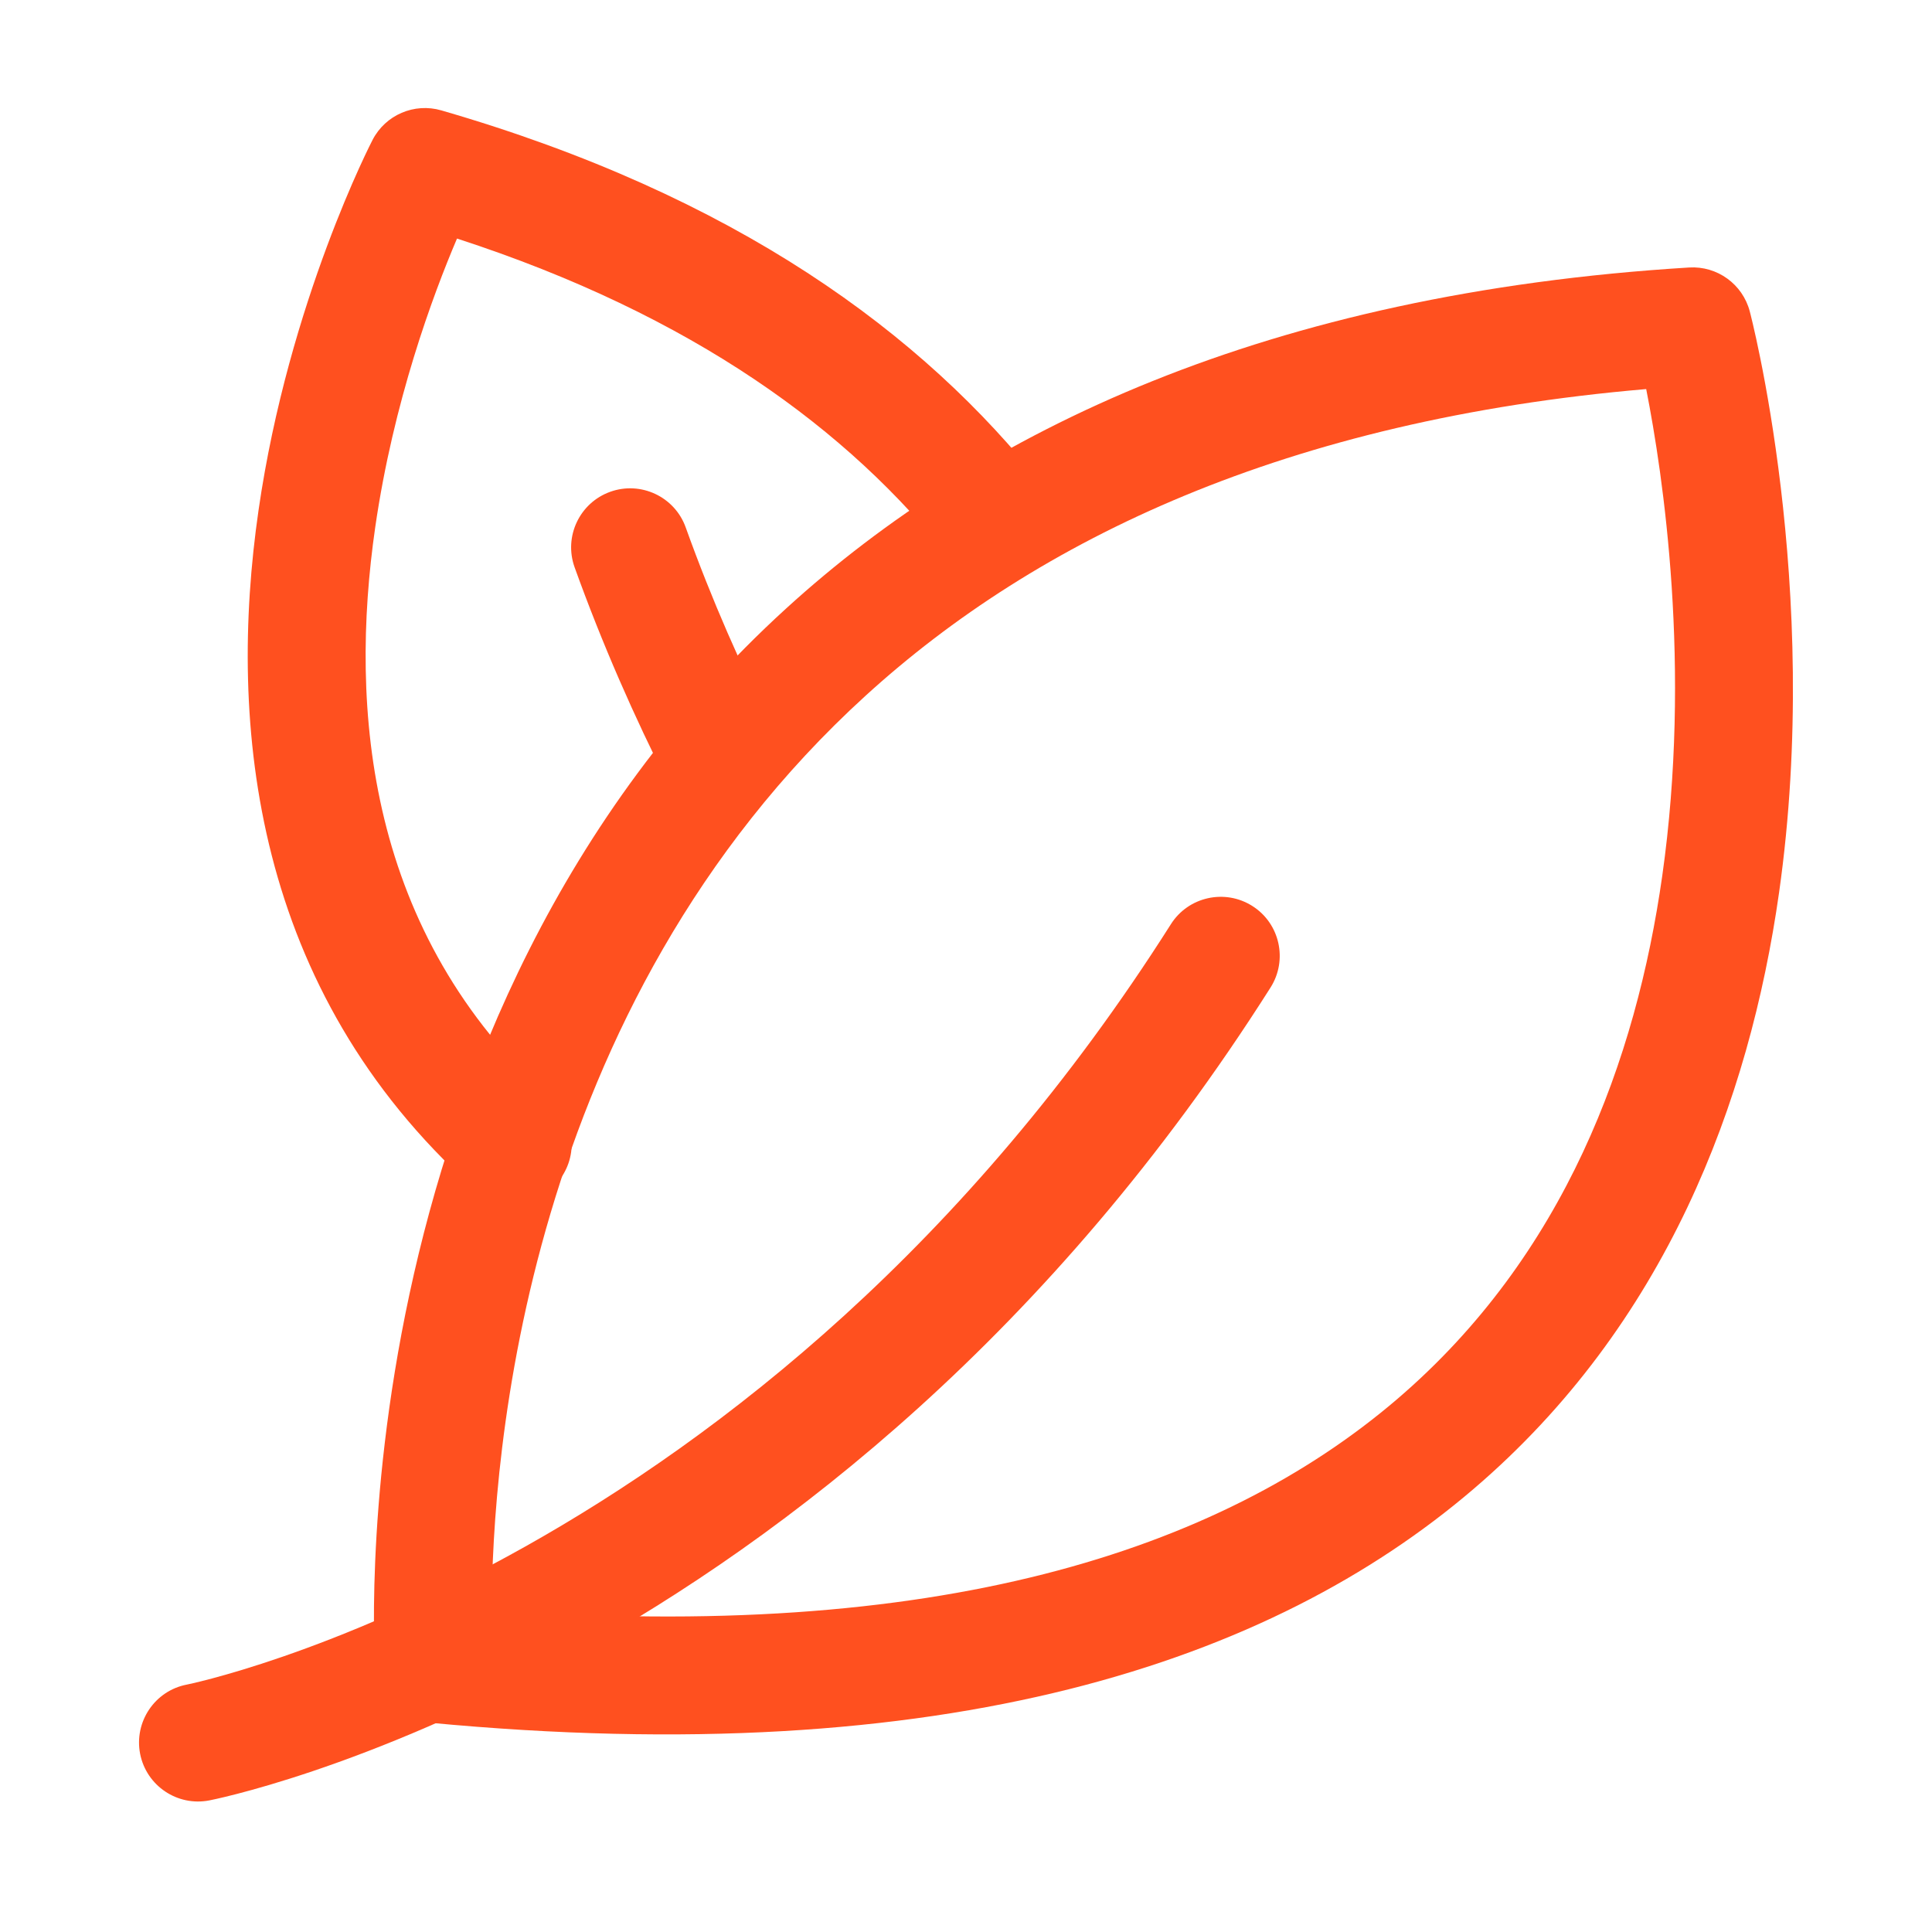
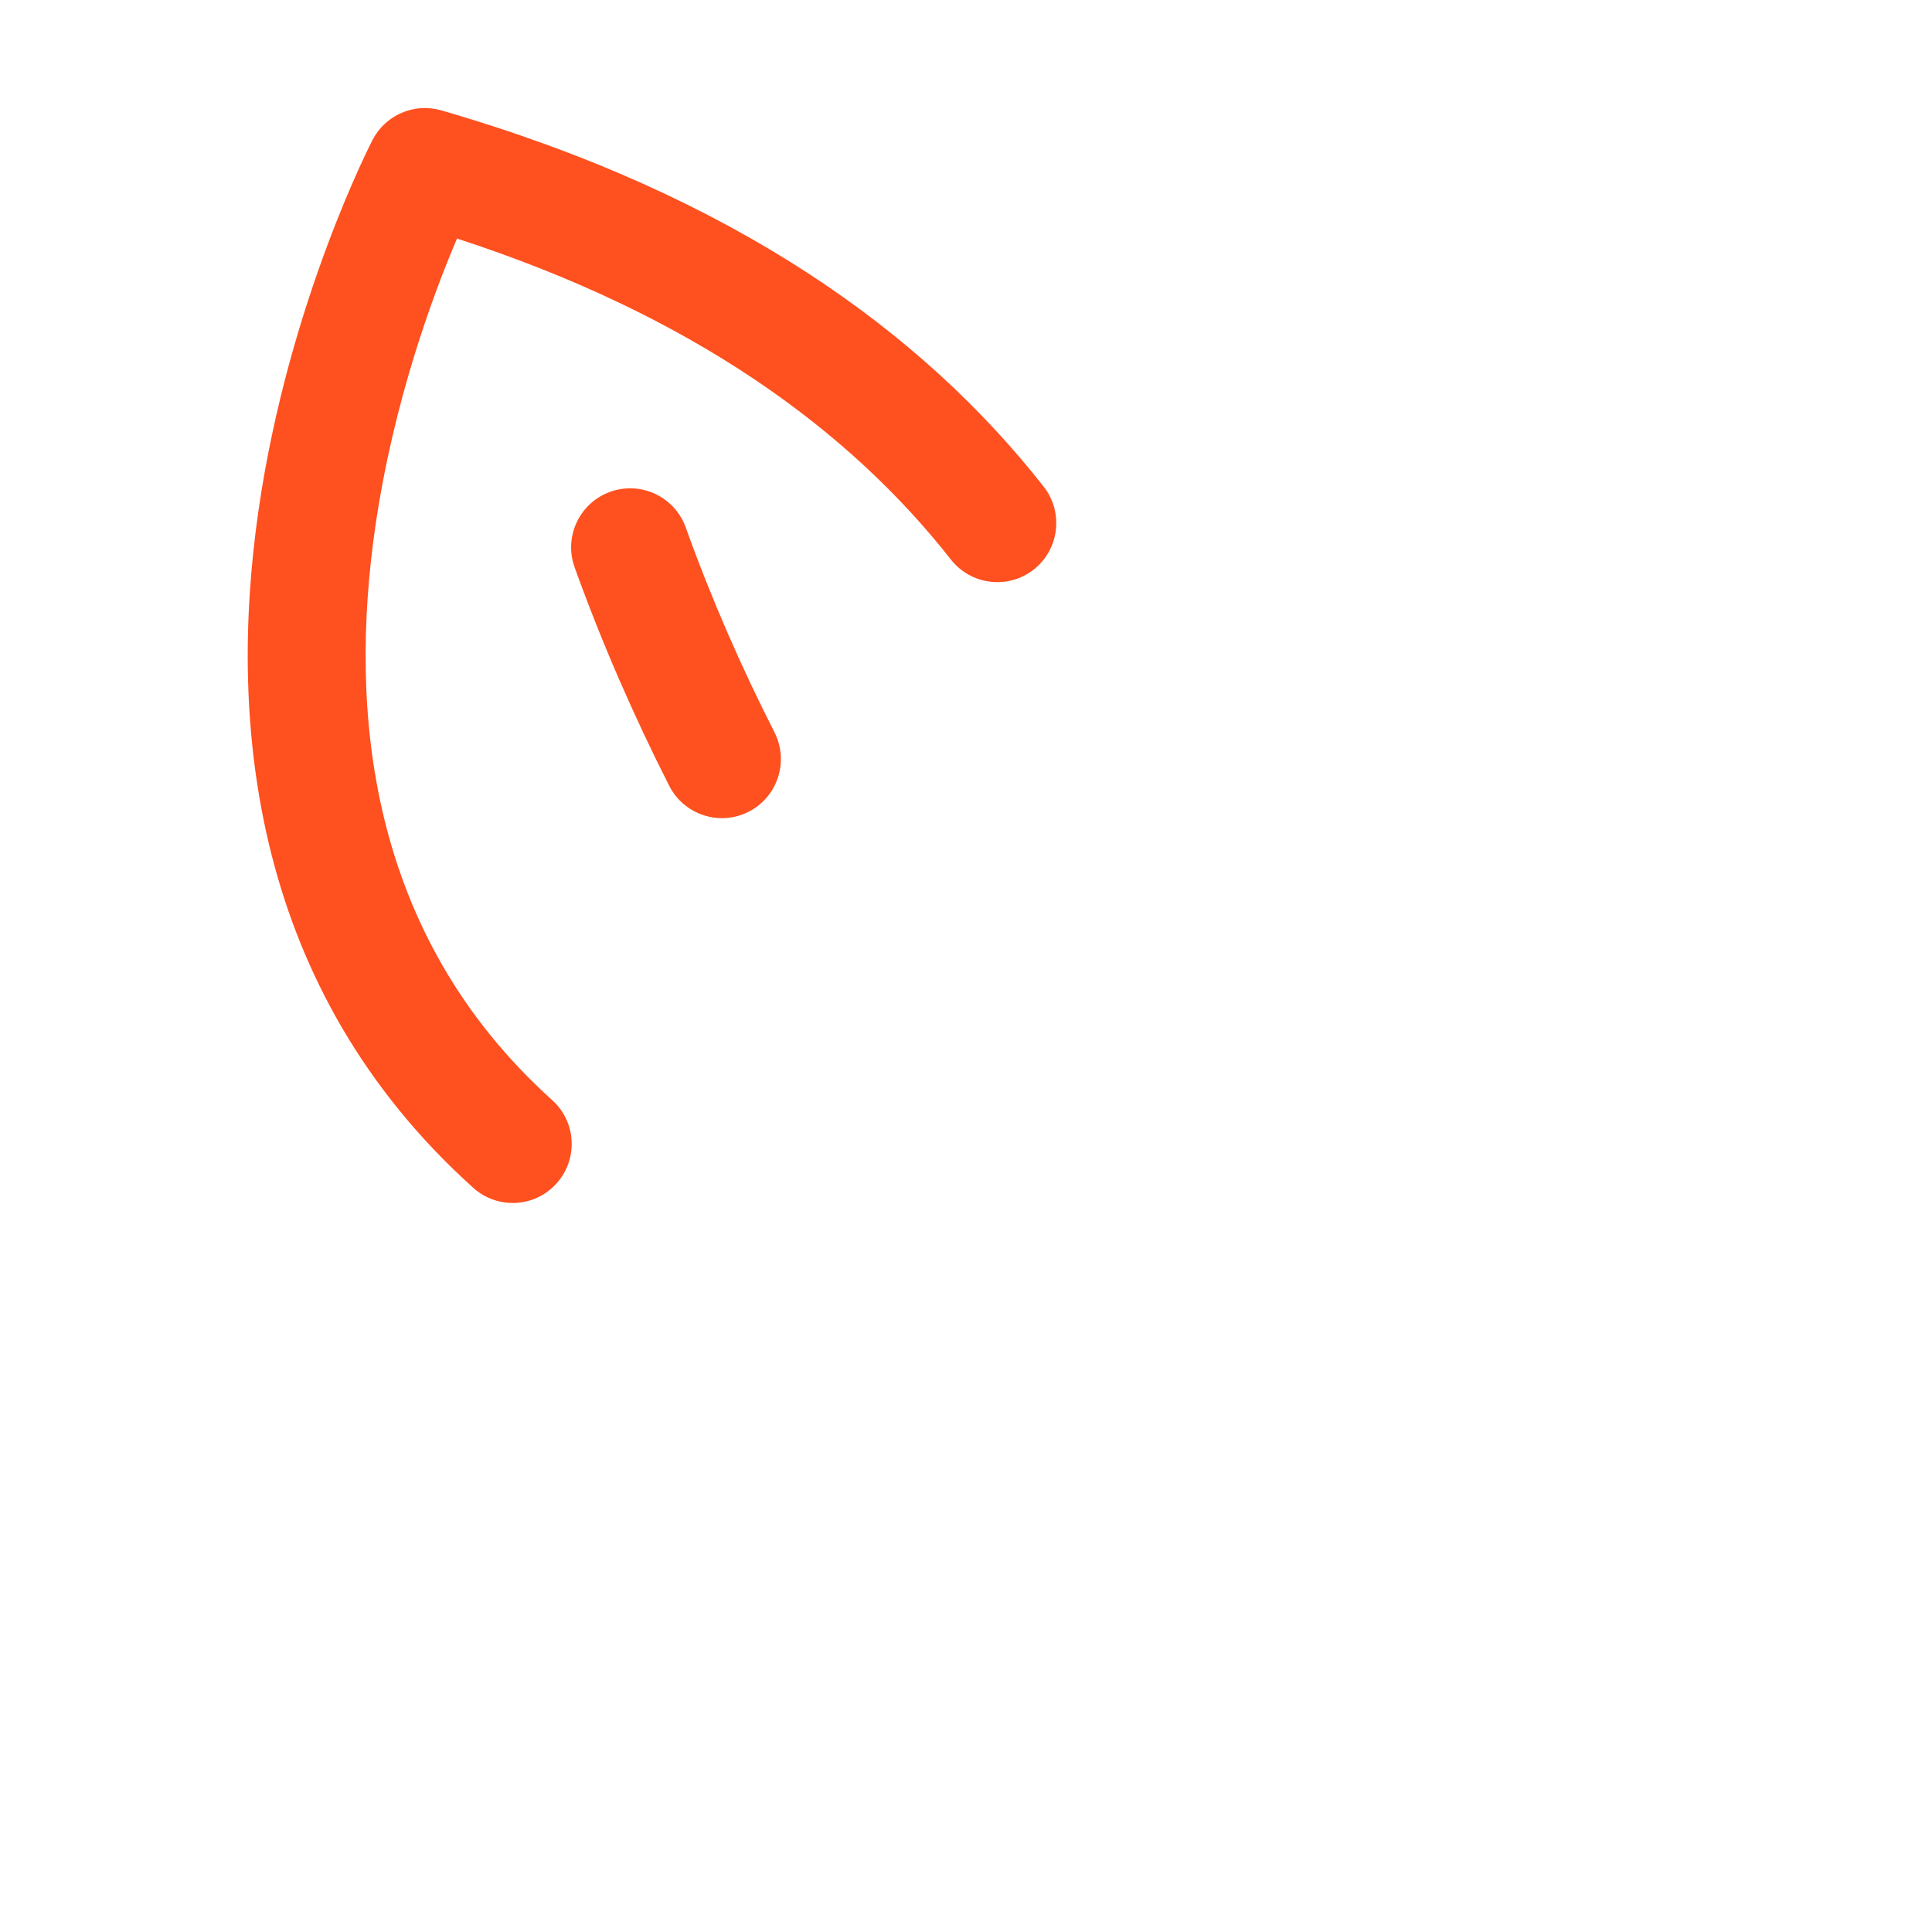
<svg xmlns="http://www.w3.org/2000/svg" width="44" height="44" viewBox="0 0 44 44" fill="none">
-   <path fill-rule="evenodd" clip-rule="evenodd" d="M4.768 41.003C4.04 41.145 3.334 40.67 3.191 39.942C3.05 39.215 3.524 38.507 4.252 38.366C4.252 38.366 17.345 35.752 26.667 21.047C27.063 20.422 27.895 20.236 28.522 20.634C29.147 21.029 29.333 21.861 28.937 22.488C18.917 38.292 4.768 41.003 4.768 41.003Z" fill="#FF501F" />
  <path fill-rule="evenodd" clip-rule="evenodd" d="M17.639 16.679C17.974 17.34 17.711 18.15 17.05 18.487C16.389 18.822 15.579 18.559 15.242 17.898C14.445 16.326 13.714 14.664 13.086 12.919C12.836 12.22 13.199 11.451 13.898 11.2C14.595 10.95 15.366 11.313 15.616 12.01C16.204 13.648 16.89 15.207 17.639 16.679Z" fill="#FF501F" />
-   <path fill-rule="evenodd" clip-rule="evenodd" d="M39.85 7.092C39.85 7.092 41.508 13.347 40.517 20.329C39.841 25.091 37.937 30.171 33.554 33.915C28.955 37.846 21.559 40.353 9.758 39.231C9.105 39.168 8.591 38.643 8.545 37.989C8.545 37.989 7.504 23.328 17.91 13.852C22.346 9.81 28.864 6.682 38.469 6.092C39.109 6.053 39.687 6.472 39.85 7.092ZM37.491 8.861C29.287 9.565 23.618 12.288 19.719 15.839C11.922 22.939 11.207 33.249 11.198 36.657C21.305 37.423 27.76 35.332 31.809 31.873C35.645 28.594 37.263 24.122 37.856 19.951C38.53 15.205 37.878 10.822 37.491 8.861Z" fill="#FF501F" />
  <path fill-rule="evenodd" clip-rule="evenodd" d="M23.77 11.084C24.227 11.668 24.125 12.512 23.543 12.971C22.959 13.429 22.113 13.327 21.656 12.743C19.347 9.801 15.787 7.18 10.408 5.433C9.856 6.728 8.96 9.147 8.546 12.005C7.948 16.144 8.353 21.252 12.576 25.055C13.128 25.552 13.171 26.401 12.674 26.953C12.178 27.505 11.329 27.548 10.777 27.051C5.773 22.544 5.178 16.527 5.888 11.62C6.576 6.856 8.485 3.186 8.485 3.186C8.779 2.617 9.435 2.335 10.051 2.514C16.733 4.448 21.027 7.588 23.77 11.084Z" fill="#FF501F" />
</svg>